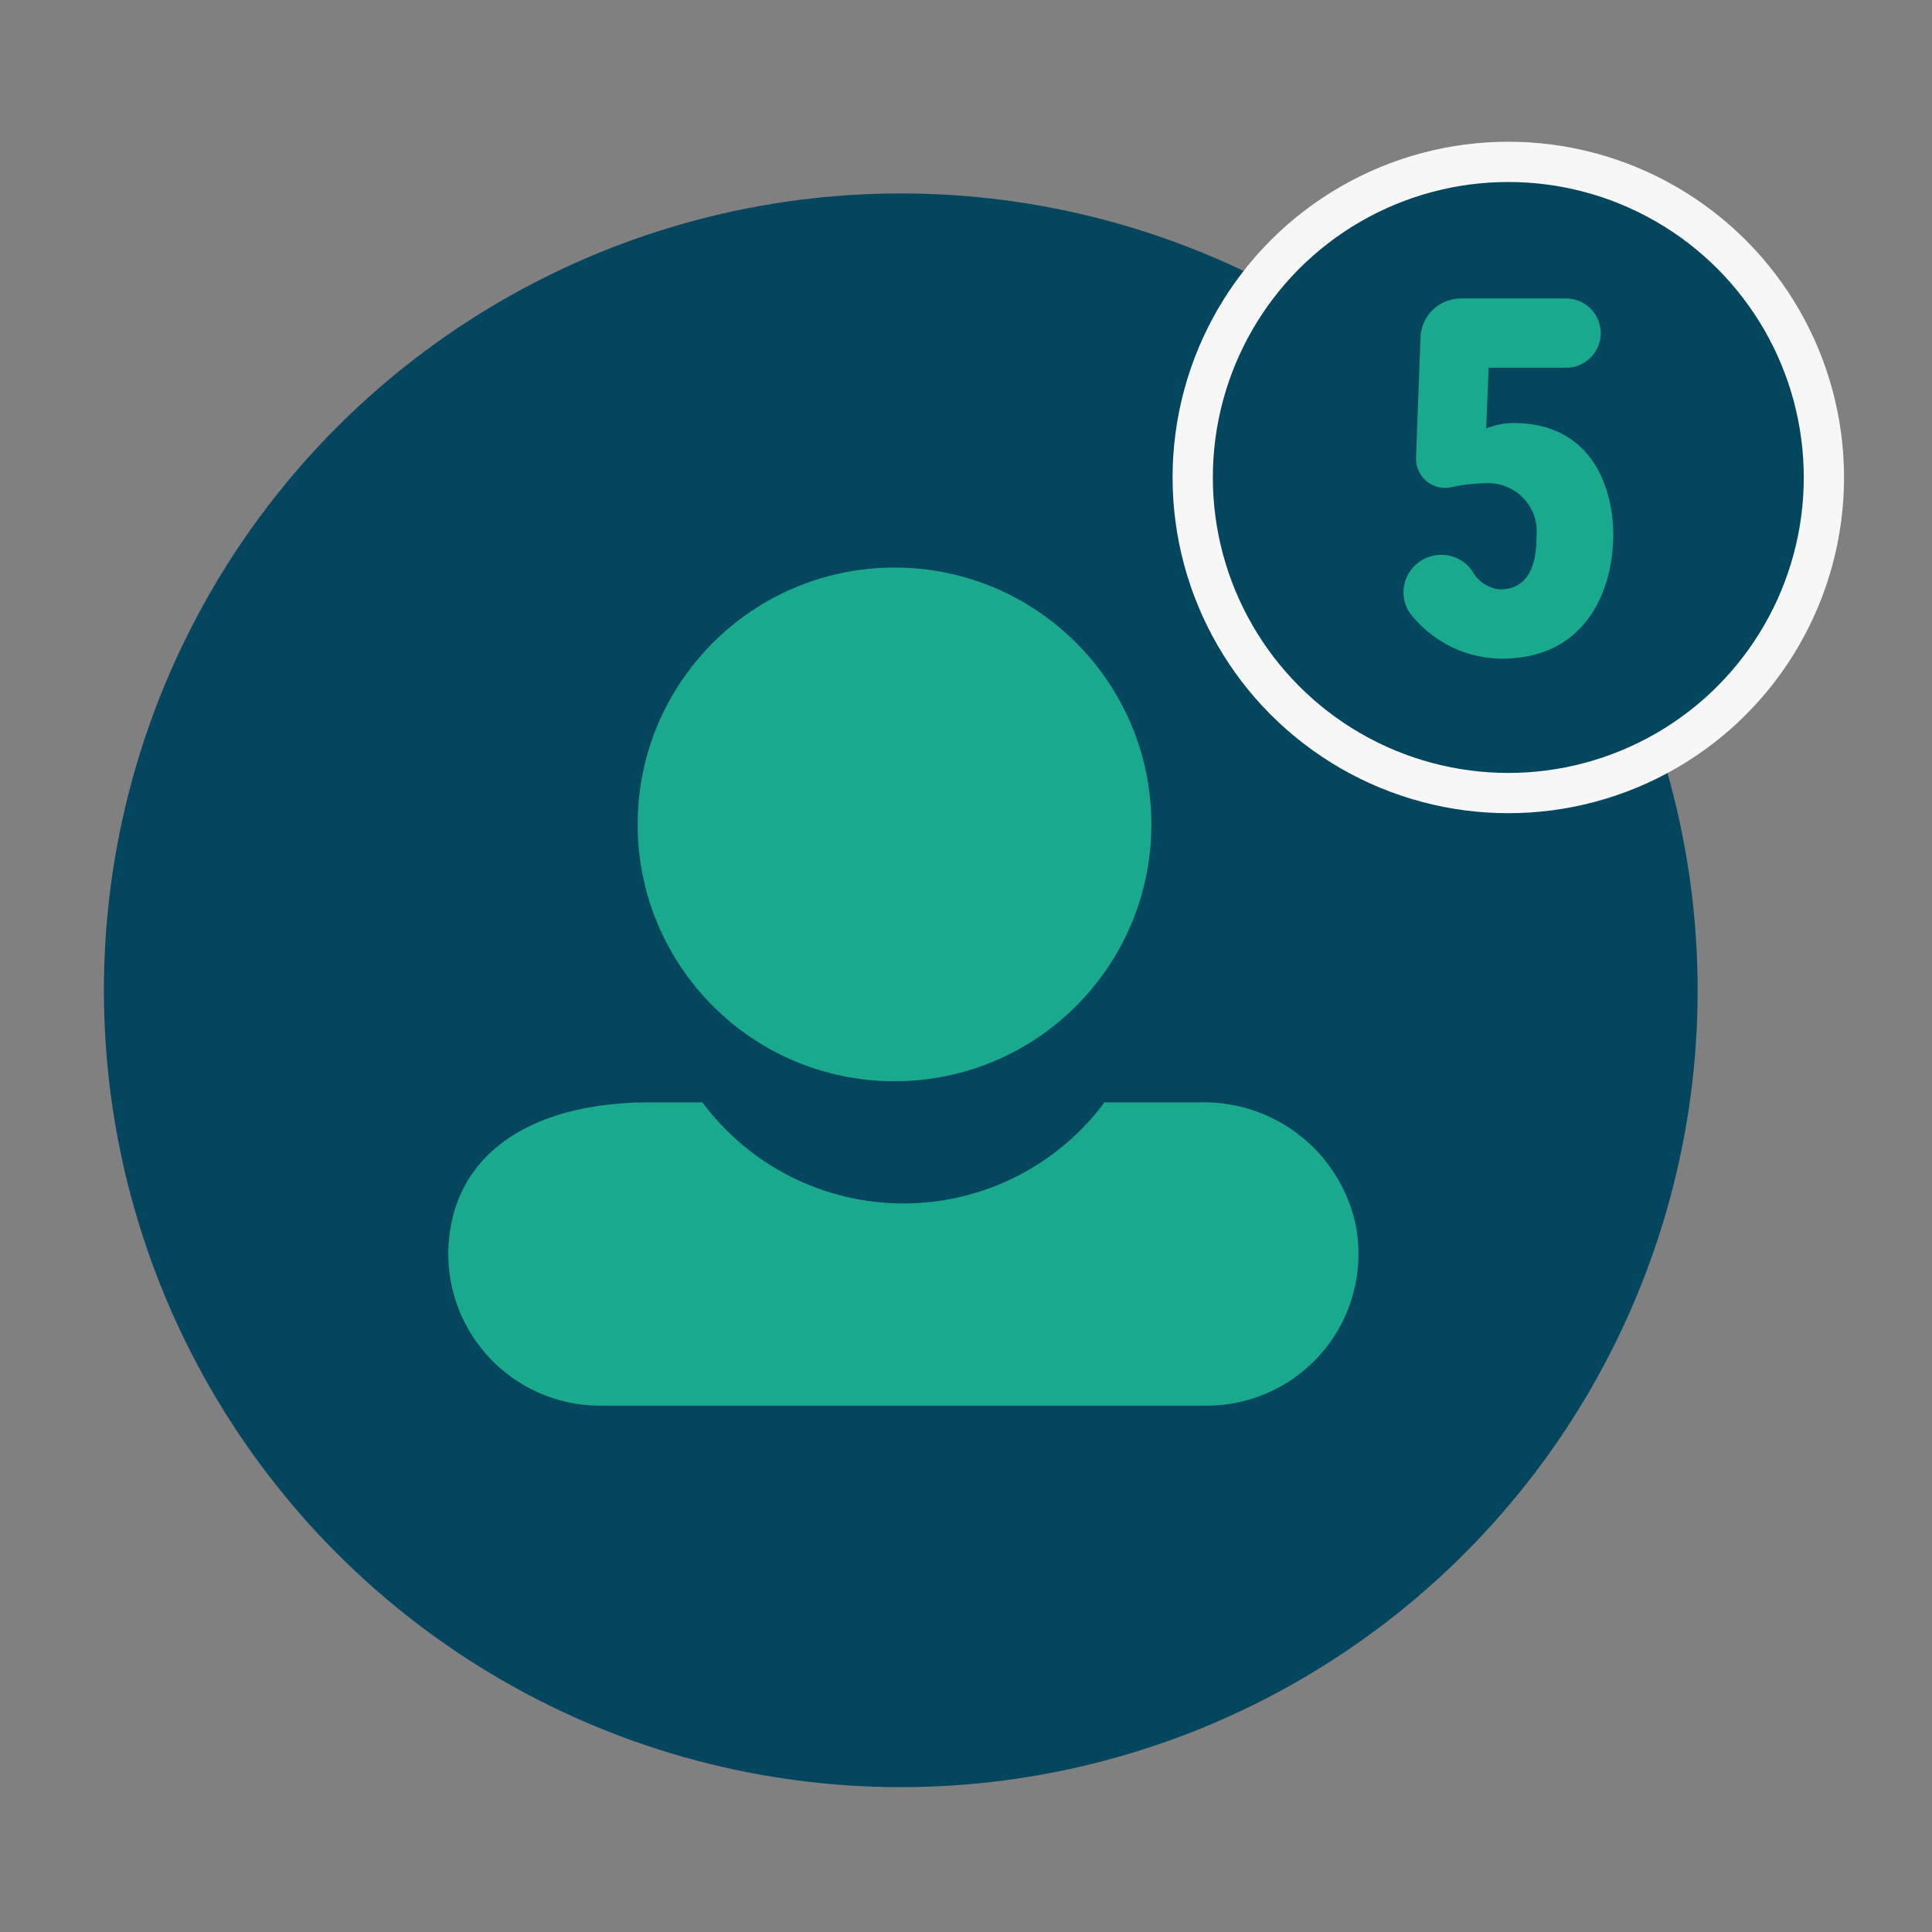
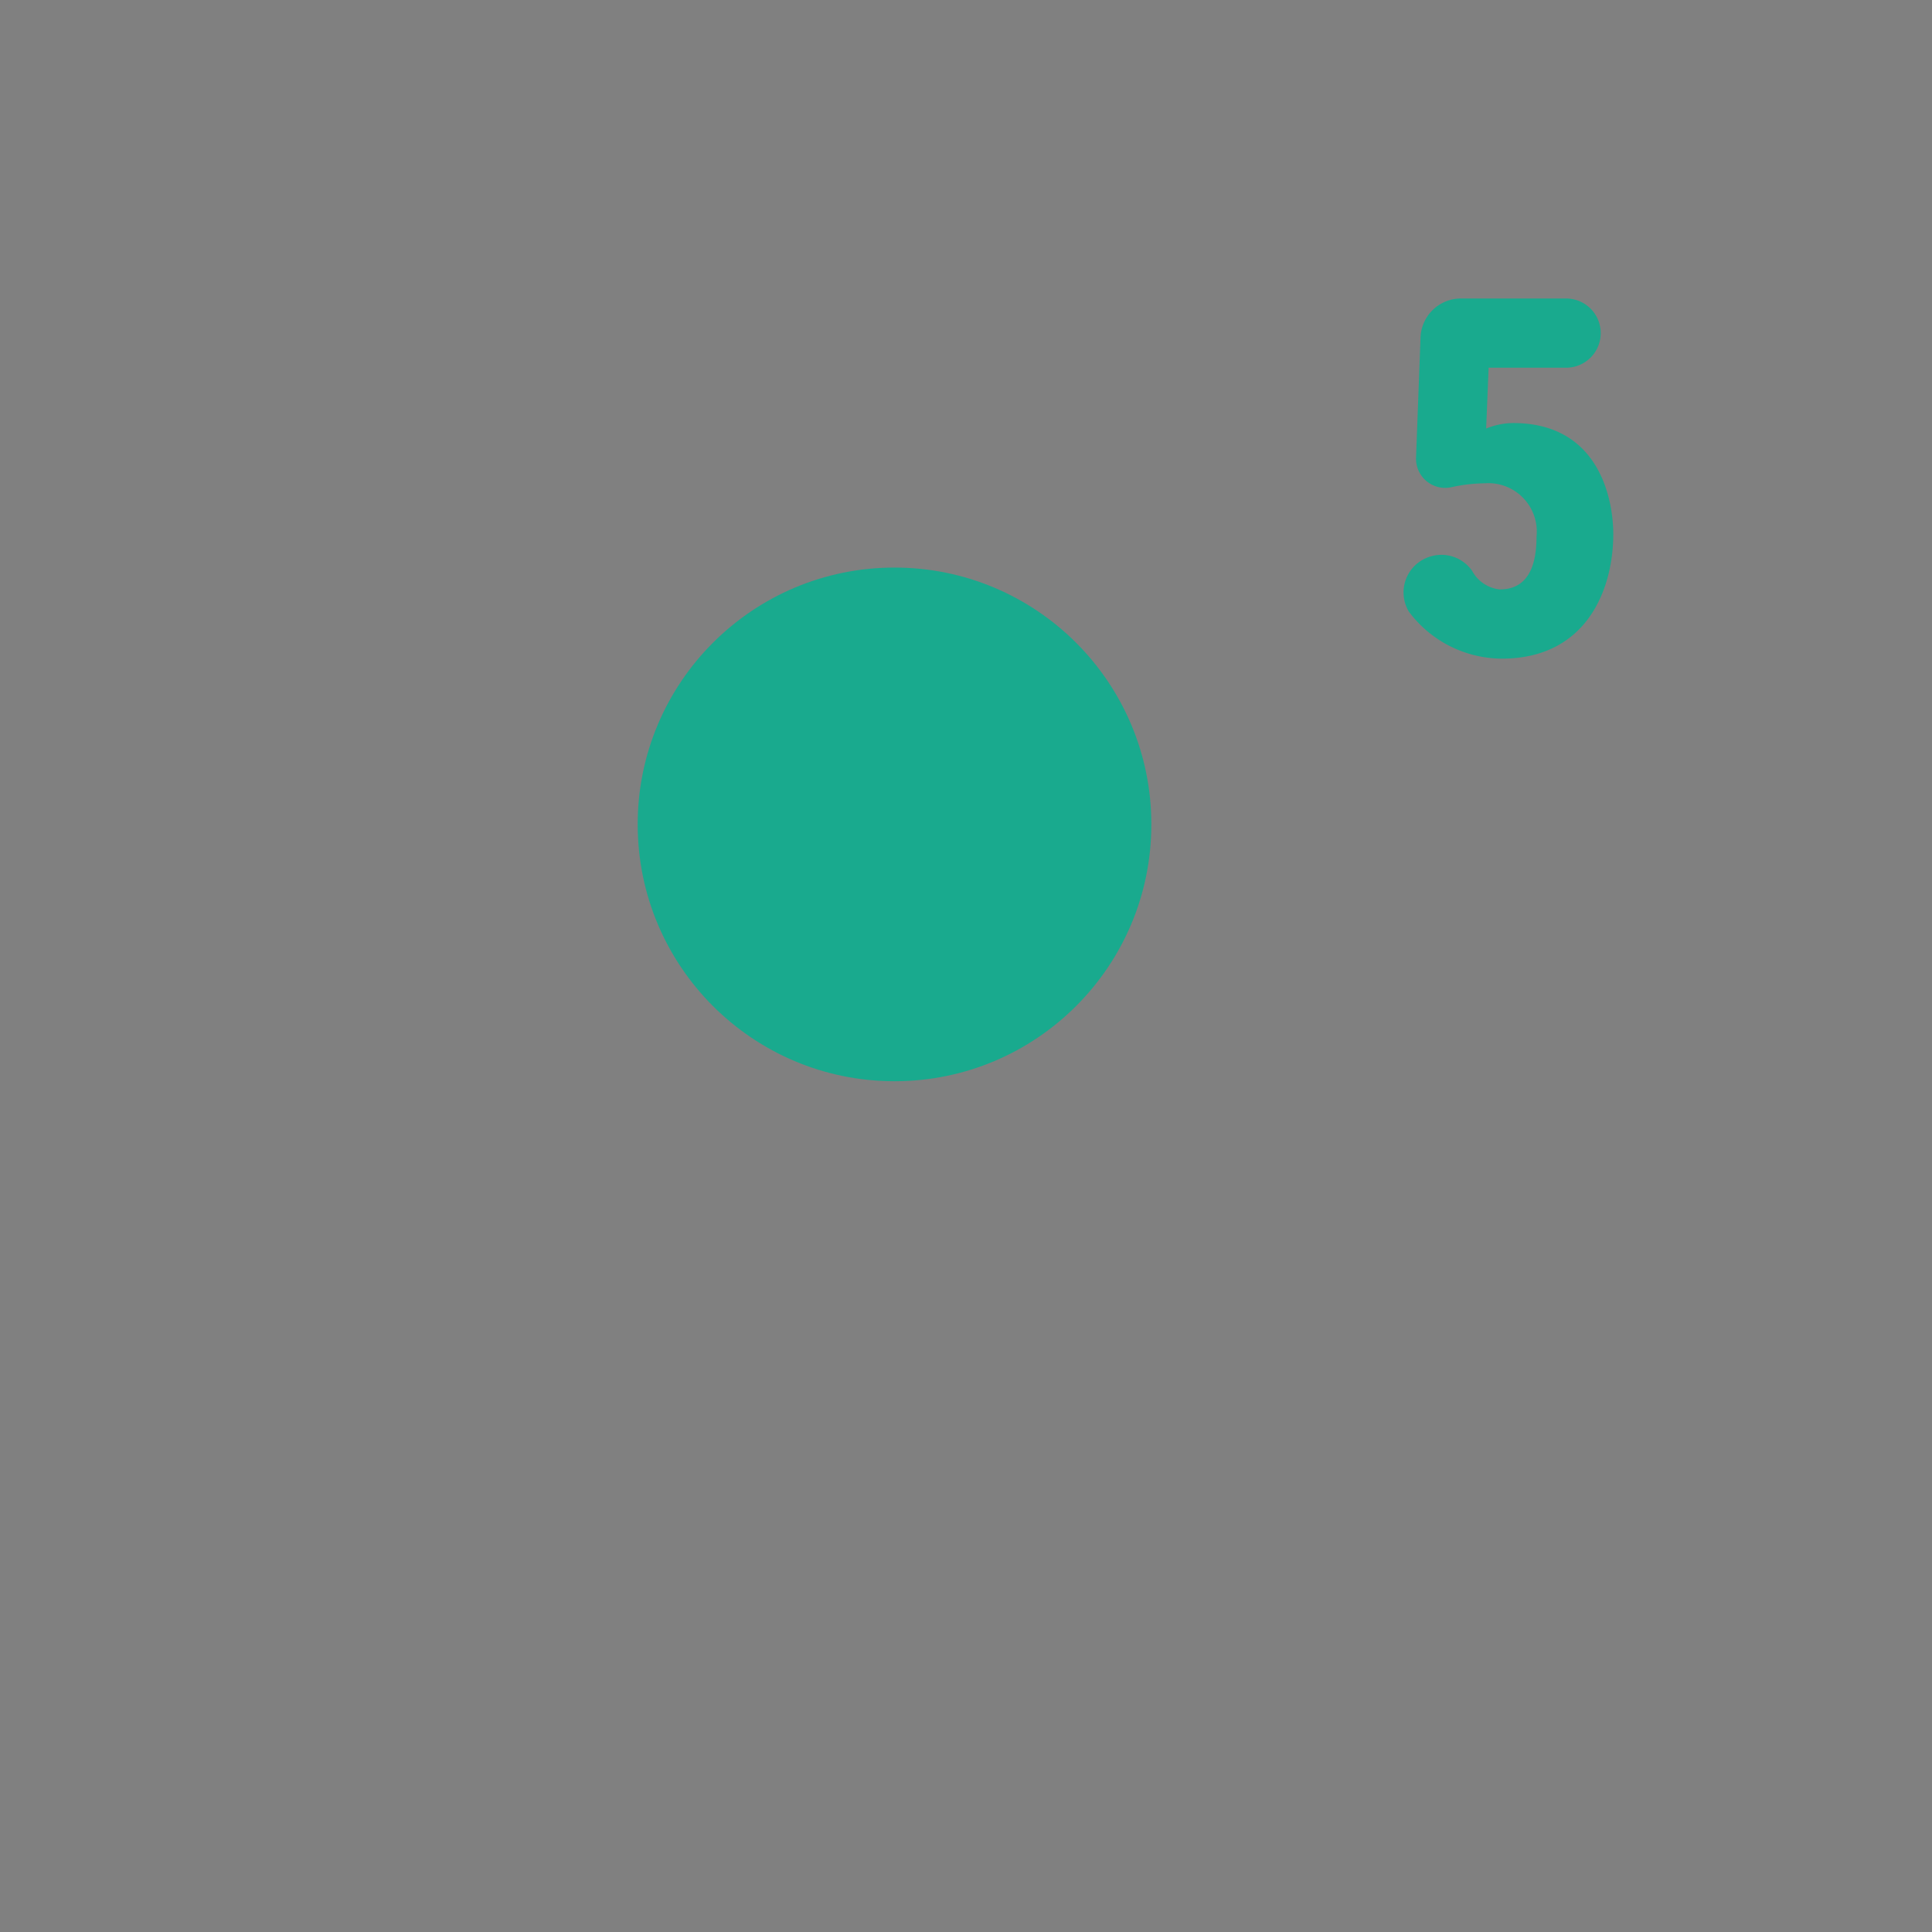
<svg xmlns="http://www.w3.org/2000/svg" width="96" height="96" viewBox="0 0 96 96">
  <rect x="0" y="0" width="96" height="96" fill="#808080" stroke="none" />
  <defs>
    <style>.a,.c{fill:#05465f;}.b{fill:#19aa8e;}.c{stroke:#f7f7f7;stroke-width:2px;}.d{fill:none;opacity:0.456;}</style>
  </defs>
  <g transform="translate(5.163 8.043)">
    <g transform="translate(0 1.568)">
-       <circle class="a" cx="39.596" cy="39.596" r="39.596" transform="translate(0 0)" />
      <g transform="translate(17.119 18.591)">
        <circle class="b" cx="12.762" cy="12.762" r="12.762" transform="translate(9.404 0)" />
-         <path class="b" d="M48.071,21.044A7.709,7.709,0,0,0,40.407,15H35.6a12.444,12.444,0,0,1-19.98,0H13.05c-5.888,0-9.221,2.464-9.907,6.044a7.543,7.543,0,0,0,7.393,9.028H40.679A7.543,7.543,0,0,0,48.071,21.044Z" transform="translate(-3 11.573)" />
      </g>
    </g>
-     <circle class="c" cx="15.682" cy="15.682" r="15.682" transform="translate(54.102)" />
    <path class="b" d="M22.7,19.709c0,2.722-1.308,6.187-5.544,6.187a5.808,5.808,0,0,1-4.617-2.341A1.861,1.861,0,0,1,13.6,20.824h0a1.857,1.857,0,0,1,2.09.716,1.772,1.772,0,0,0,1.366.916c.938,0,1.83-.518,1.83-2.623a2.407,2.407,0,0,0-2.575-2.65,8.041,8.041,0,0,0-1.683.2A1.448,1.448,0,0,1,12.9,15.894l.222-5.958A2.009,2.009,0,0,1,15.129,8h5.227a1.721,1.721,0,0,1,1.72,1.72h0a1.721,1.721,0,0,1-1.72,1.72h-3.85l-.123,3.022a3.593,3.593,0,0,1,1.337-.273C22.028,14.187,22.7,18.024,22.7,19.709Z" transform="translate(52.3 -1.211)" />
  </g>
-   <rect class="d" width="96" height="96" />
</svg>